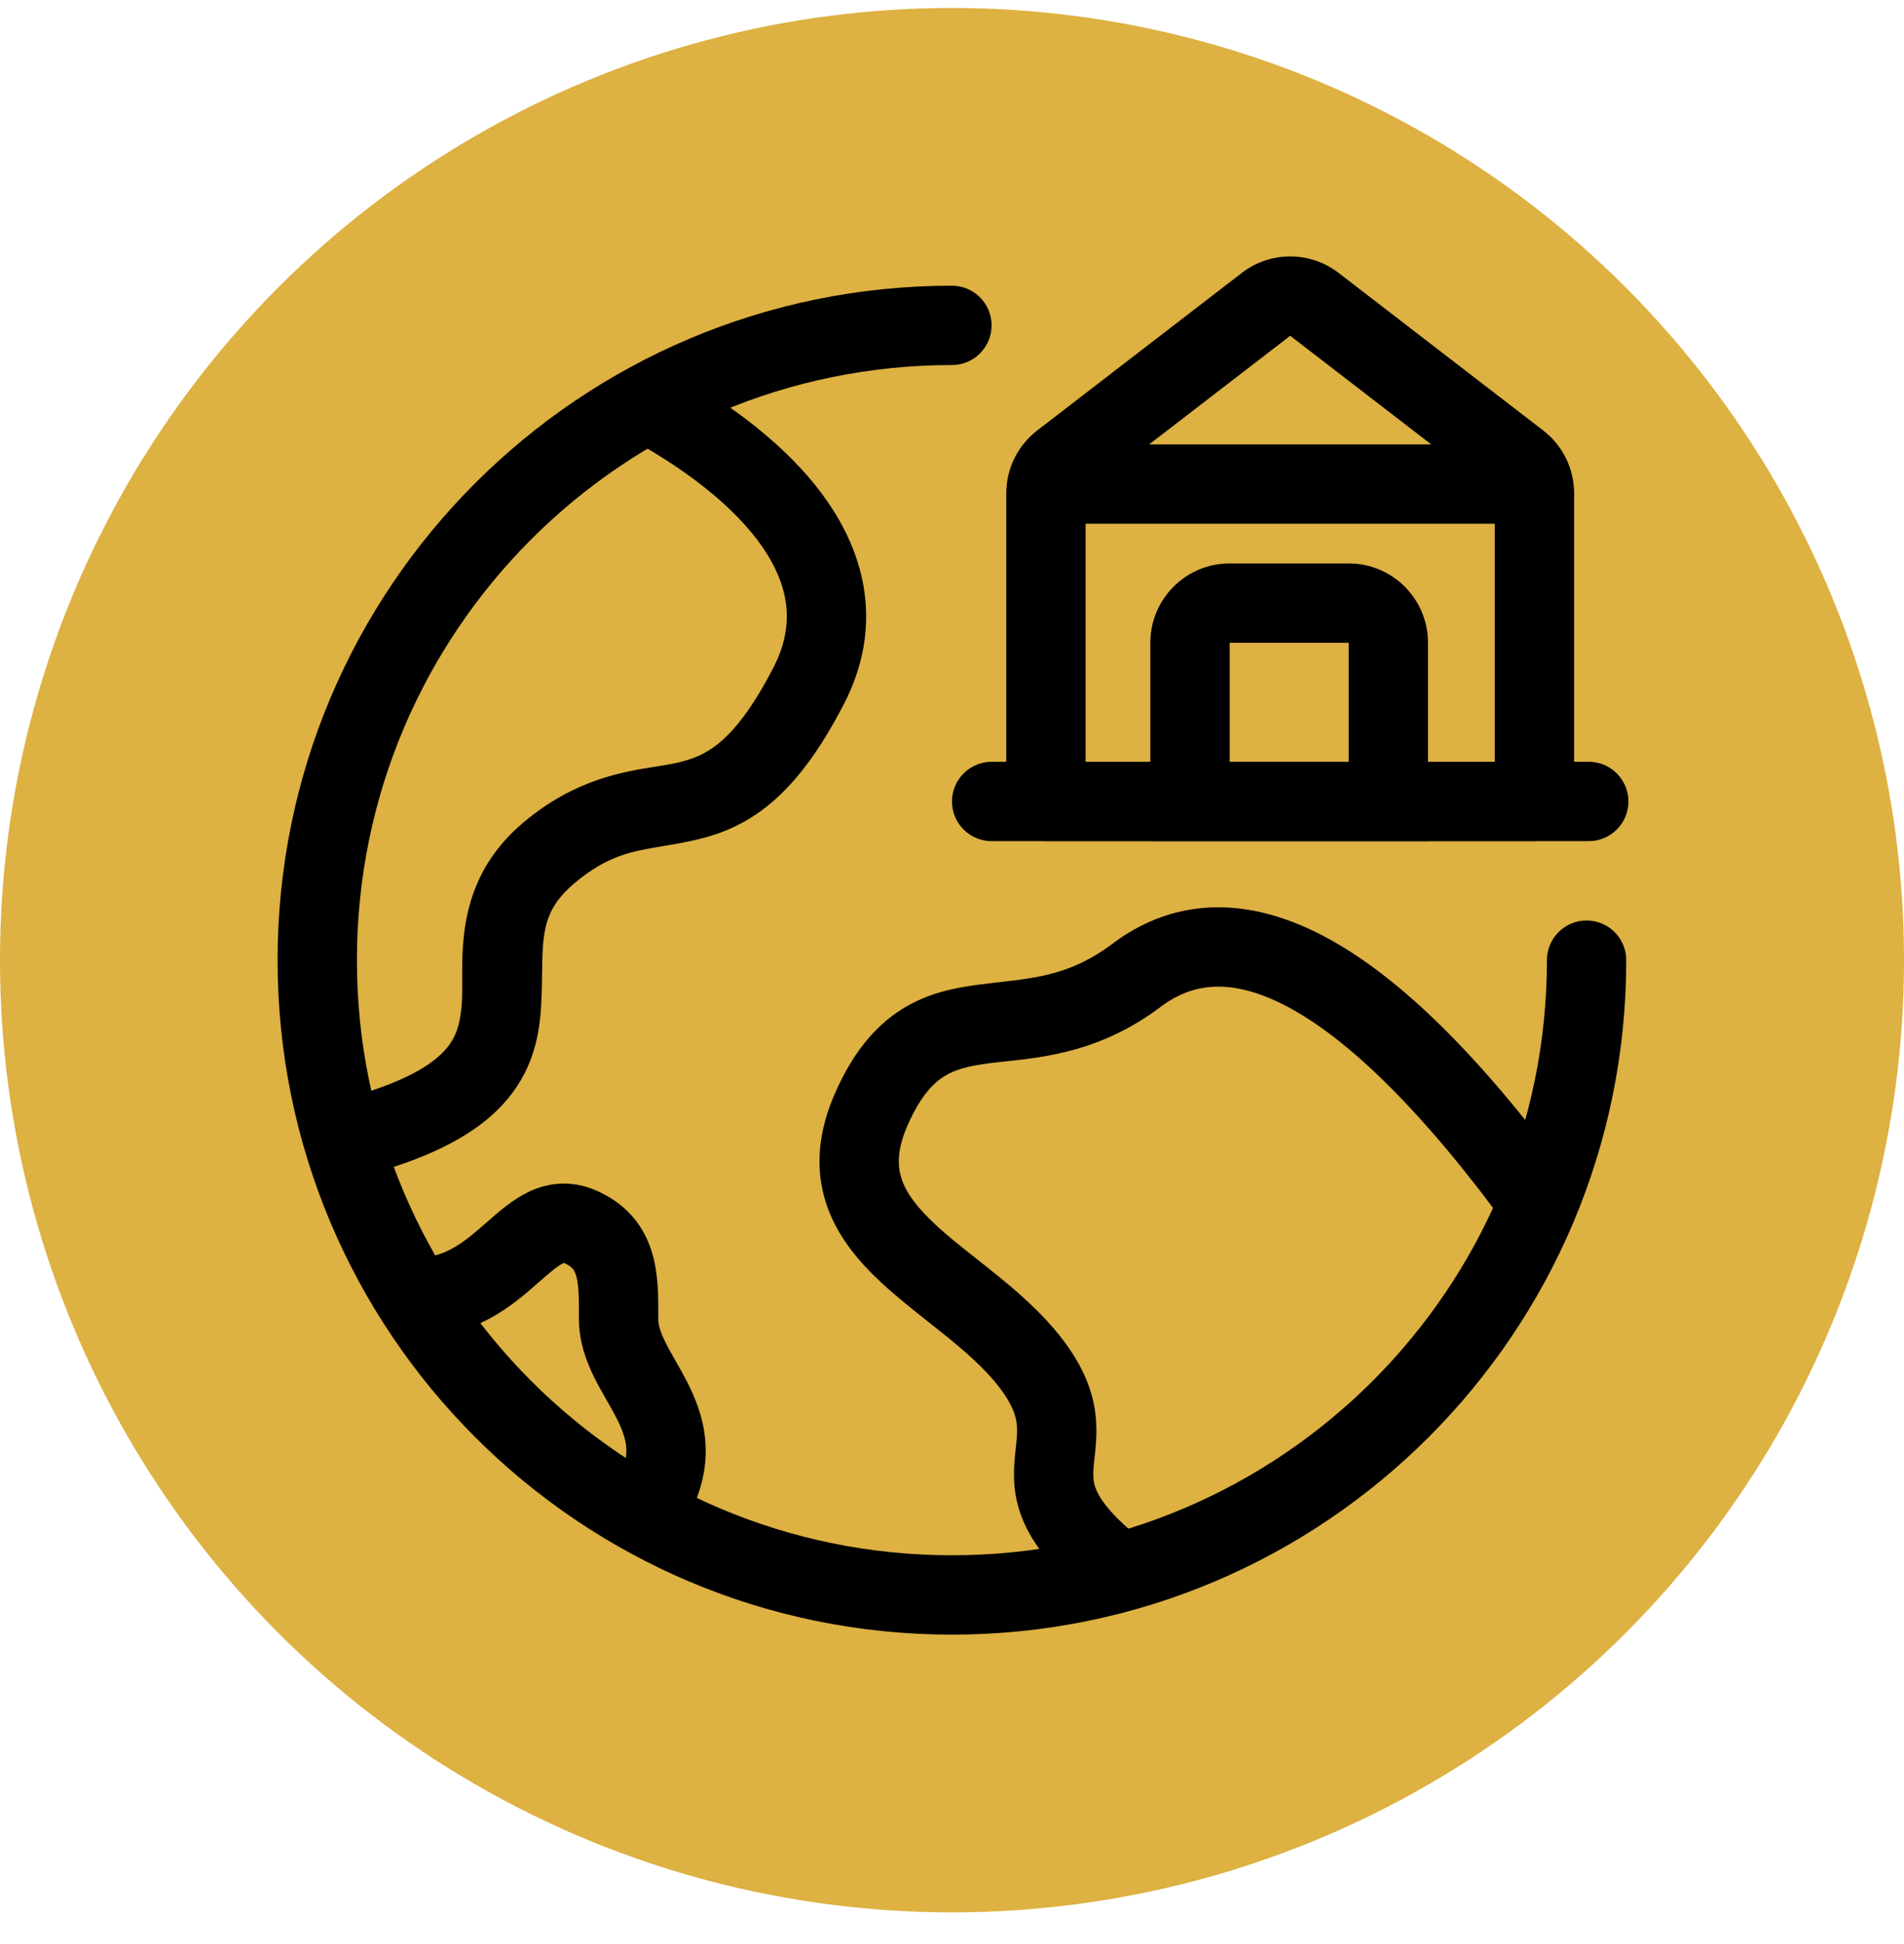
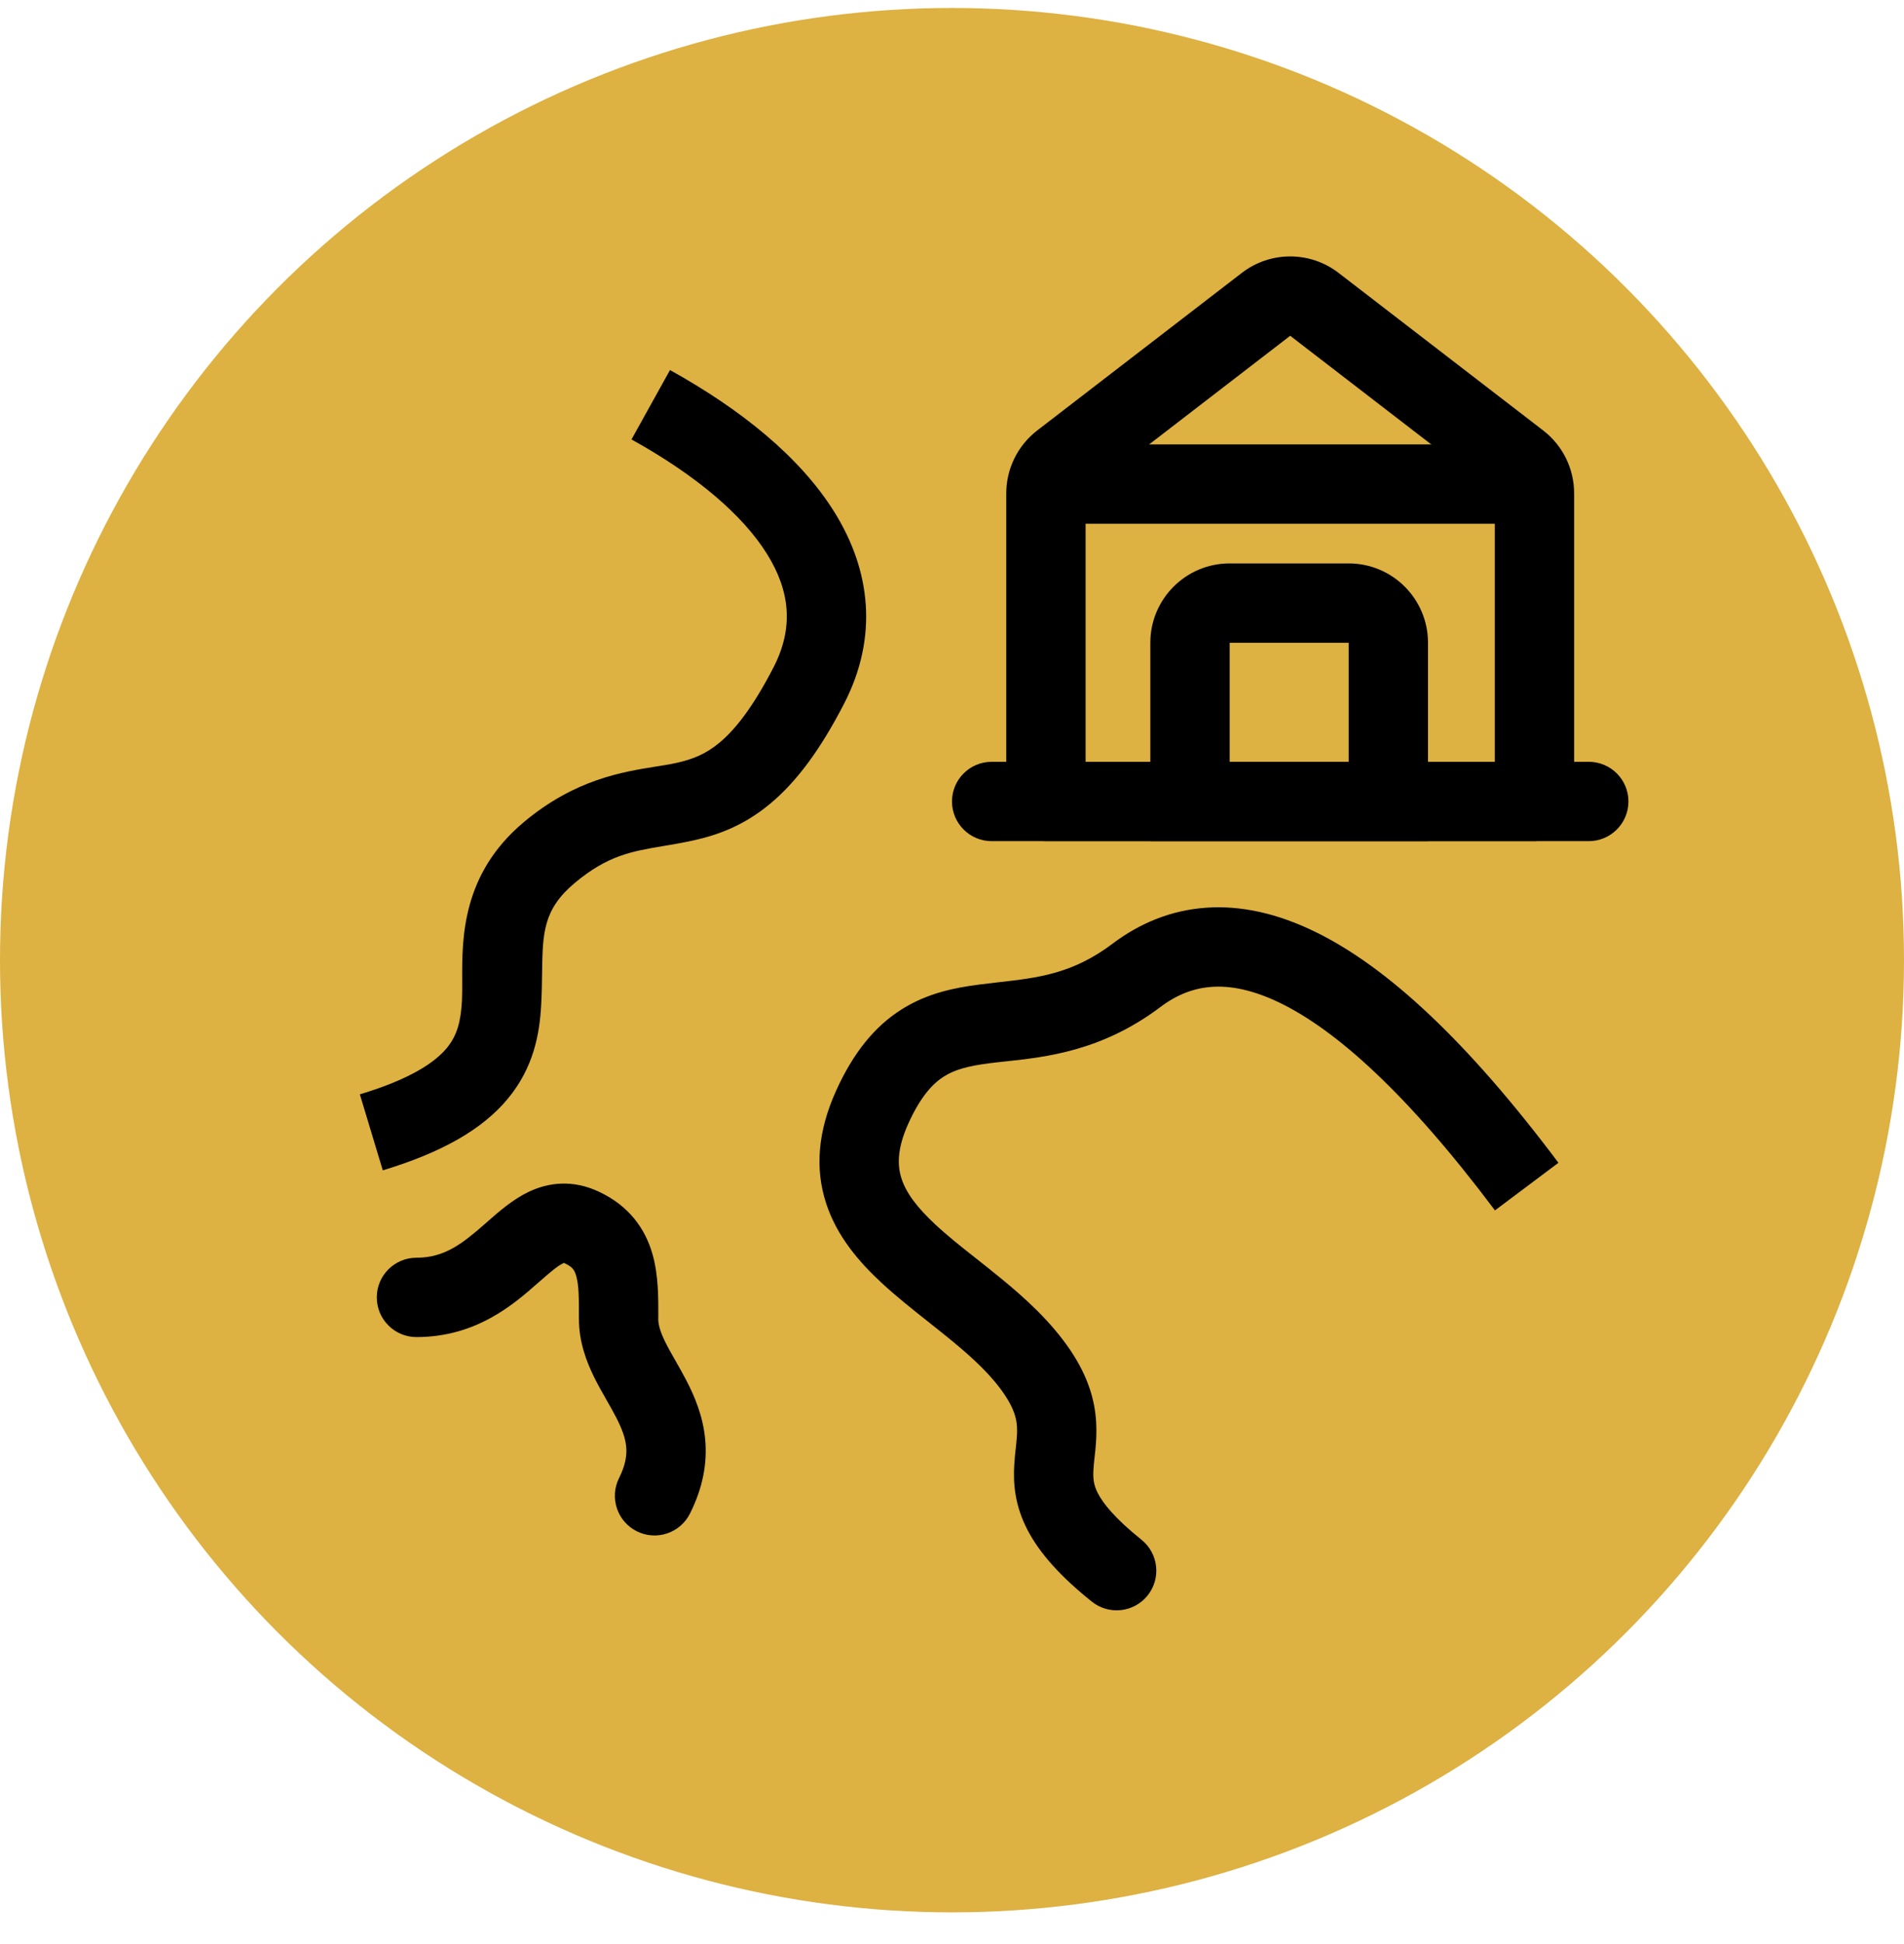
<svg xmlns="http://www.w3.org/2000/svg" width="48" height="49" viewBox="0 0 48 49" fill="none">
  <circle cx="24" cy="24.201" r="24" fill="#DDB142" />
-   <path fill-rule="evenodd" clip-rule="evenodd" d="M23.998 39.201C15.714 39.201 8.998 32.485 8.998 24.201C8.998 15.917 15.714 9.201 23.998 9.201C24.55 9.201 24.998 8.753 24.998 8.201C24.998 7.649 24.55 7.201 23.998 7.201C14.609 7.201 6.998 14.812 6.998 24.201C6.998 33.59 14.609 41.201 23.998 41.201C33.387 41.201 40.998 33.59 40.998 24.201C40.998 23.649 40.55 23.201 39.998 23.201C39.446 23.201 38.998 23.649 38.998 24.201C38.998 32.485 32.282 39.201 23.998 39.201Z" fill="black" />
  <path fill-rule="evenodd" clip-rule="evenodd" d="M27.634 35.845C27.601 35.277 27.423 34.682 26.978 34.024C26.488 33.301 25.839 32.718 25.239 32.225C25.015 32.042 24.805 31.876 24.606 31.718C24.231 31.423 23.895 31.157 23.579 30.863C23.114 30.43 22.843 30.064 22.728 29.708C22.624 29.391 22.607 28.966 22.899 28.32C23.216 27.617 23.529 27.303 23.794 27.134C24.076 26.956 24.413 26.868 24.937 26.8C25.067 26.783 25.208 26.768 25.357 26.752C26.371 26.643 27.779 26.492 29.252 25.383C29.664 25.072 30.09 24.906 30.548 24.874C31.012 24.841 31.577 24.943 32.267 25.277C33.675 25.96 35.471 27.551 37.688 30.508L39.288 29.308C37.007 26.265 34.978 24.369 33.139 23.478C32.205 23.025 31.291 22.817 30.409 22.879C29.52 22.941 28.732 23.27 28.049 23.785C27.039 24.546 26.175 24.644 25.179 24.757C25.016 24.776 24.85 24.795 24.678 24.817C24.081 24.895 23.385 25.026 22.723 25.446C22.046 25.875 21.509 26.538 21.076 27.497C20.617 28.514 20.542 29.455 20.826 30.327C21.096 31.16 21.656 31.806 22.217 32.327C22.591 32.675 23.037 33.028 23.449 33.354C23.632 33.5 23.809 33.64 23.97 33.772C24.537 34.236 25 34.671 25.321 35.145C25.574 35.518 25.627 35.769 25.638 35.964C25.645 36.077 25.639 36.197 25.623 36.353C25.62 36.389 25.615 36.432 25.61 36.481C25.596 36.608 25.578 36.77 25.57 36.912C25.541 37.38 25.578 37.932 25.902 38.559C26.209 39.15 26.732 39.733 27.525 40.369C27.956 40.714 28.585 40.645 28.931 40.214C29.276 39.783 29.207 39.154 28.776 38.809C28.095 38.262 27.806 37.886 27.678 37.639C27.569 37.428 27.552 37.264 27.566 37.034C27.572 36.939 27.58 36.86 27.591 36.759C27.598 36.699 27.605 36.632 27.614 36.549C27.633 36.353 27.65 36.112 27.634 35.845Z" fill="black" />
  <path fill-rule="evenodd" clip-rule="evenodd" d="M12.798 27.698C12.158 28.466 11.143 29.047 9.65 29.498L9.072 27.583C10.383 27.188 10.976 26.761 11.261 26.419C11.524 26.102 11.618 25.748 11.646 25.218C11.653 25.07 11.653 24.901 11.652 24.715C11.647 23.652 11.64 22.034 13.205 20.722C14.491 19.645 15.692 19.455 16.541 19.32C16.726 19.29 16.895 19.264 17.044 19.231C17.45 19.141 17.786 19.014 18.141 18.717C18.516 18.404 18.97 17.852 19.502 16.818C20.01 15.83 19.922 14.909 19.343 13.973C18.728 12.981 17.554 11.982 15.92 11.076L16.891 9.327C18.667 10.313 20.174 11.516 21.043 12.92C21.947 14.38 22.147 16.049 21.281 17.733C20.677 18.905 20.075 19.708 19.423 20.252C18.751 20.814 18.089 21.049 17.474 21.184C17.196 21.245 16.946 21.287 16.712 21.326C15.923 21.459 15.32 21.56 14.489 22.255C13.69 22.925 13.681 23.519 13.666 24.517C13.663 24.759 13.659 25.026 13.643 25.323C13.605 26.048 13.458 26.905 12.798 27.698Z" fill="black" />
  <path fill-rule="evenodd" clip-rule="evenodd" d="M16.054 38.596C15.56 38.349 15.36 37.748 15.607 37.254C15.779 36.909 15.805 36.659 15.786 36.461C15.765 36.246 15.684 36.019 15.534 35.727C15.463 35.588 15.385 35.452 15.295 35.294C15.289 35.284 15.283 35.273 15.277 35.262C15.183 35.099 15.077 34.911 14.98 34.716C14.788 34.325 14.595 33.828 14.595 33.242C14.596 32.7 14.593 32.396 14.527 32.162C14.501 32.068 14.47 32.017 14.443 31.983C14.417 31.951 14.365 31.901 14.248 31.847C14.228 31.837 14.223 31.832 14.218 31.832C14.213 31.832 14.208 31.837 14.186 31.847C14.056 31.91 13.9 32.039 13.567 32.332C13.56 32.338 13.554 32.343 13.548 32.348C12.957 32.868 12.009 33.701 10.499 33.701C9.947 33.701 9.499 33.253 9.499 32.701C9.499 32.148 9.947 31.701 10.499 31.701C11.206 31.701 11.652 31.352 12.247 30.829C12.265 30.814 12.284 30.797 12.303 30.78C12.559 30.554 12.918 30.238 13.32 30.044C13.839 29.795 14.447 29.733 15.092 30.034C15.855 30.389 16.267 30.966 16.451 31.617C16.599 32.137 16.597 32.711 16.596 33.141C16.596 33.176 16.595 33.21 16.595 33.243C16.595 33.386 16.641 33.561 16.774 33.83C16.84 33.965 16.919 34.105 17.014 34.271C17.021 34.284 17.029 34.297 17.036 34.31C17.122 34.46 17.22 34.633 17.312 34.811C17.513 35.201 17.721 35.69 17.777 36.271C17.834 36.869 17.723 37.493 17.395 38.148C17.148 38.642 16.548 38.843 16.054 38.596Z" fill="black" />
  <path fill-rule="evenodd" clip-rule="evenodd" d="M24 20.201C24 19.649 24.448 19.201 25 19.201L40.053 19.201C40.605 19.201 41.053 19.649 41.053 20.201C41.053 20.753 40.605 21.201 40.053 21.201L25 21.201C24.448 21.201 24 20.753 24 20.201Z" fill="black" />
  <path d="M26.368 12.435C26.368 12.125 26.512 11.832 26.758 11.643L31.916 7.671C32.276 7.394 32.777 7.394 33.136 7.671L38.294 11.643C38.54 11.832 38.684 12.125 38.684 12.435V20.201H26.368L26.368 12.435Z" fill="#DDB142" />
  <path fill-rule="evenodd" clip-rule="evenodd" d="M31.306 6.879C32.025 6.325 33.027 6.325 33.746 6.879L38.904 10.85C39.396 11.229 39.684 11.814 39.684 12.435V20.201C39.684 20.753 39.236 21.201 38.684 21.201H26.368C26.103 21.201 25.849 21.096 25.661 20.908C25.474 20.721 25.368 20.466 25.368 20.201V12.435C25.368 11.814 25.657 11.229 26.148 10.85L31.306 6.879ZM32.526 8.463L27.368 12.435V19.201H37.684V12.435L32.526 8.463Z" fill="black" />
  <path fill-rule="evenodd" clip-rule="evenodd" d="M29 16.201C29 15.097 29.895 14.201 31 14.201H34C35.105 14.201 36 15.097 36 16.201V21.201H29V16.201ZM34 16.201H31V19.201H34V16.201Z" fill="black" />
  <path fill-rule="evenodd" clip-rule="evenodd" d="M25.5 12.201C25.5 11.649 25.948 11.201 26.5 11.201H38.5C39.052 11.201 39.5 11.649 39.5 12.201C39.5 12.754 39.052 13.201 38.5 13.201H26.5C25.948 13.201 25.5 12.754 25.5 12.201Z" fill="black" />
</svg>